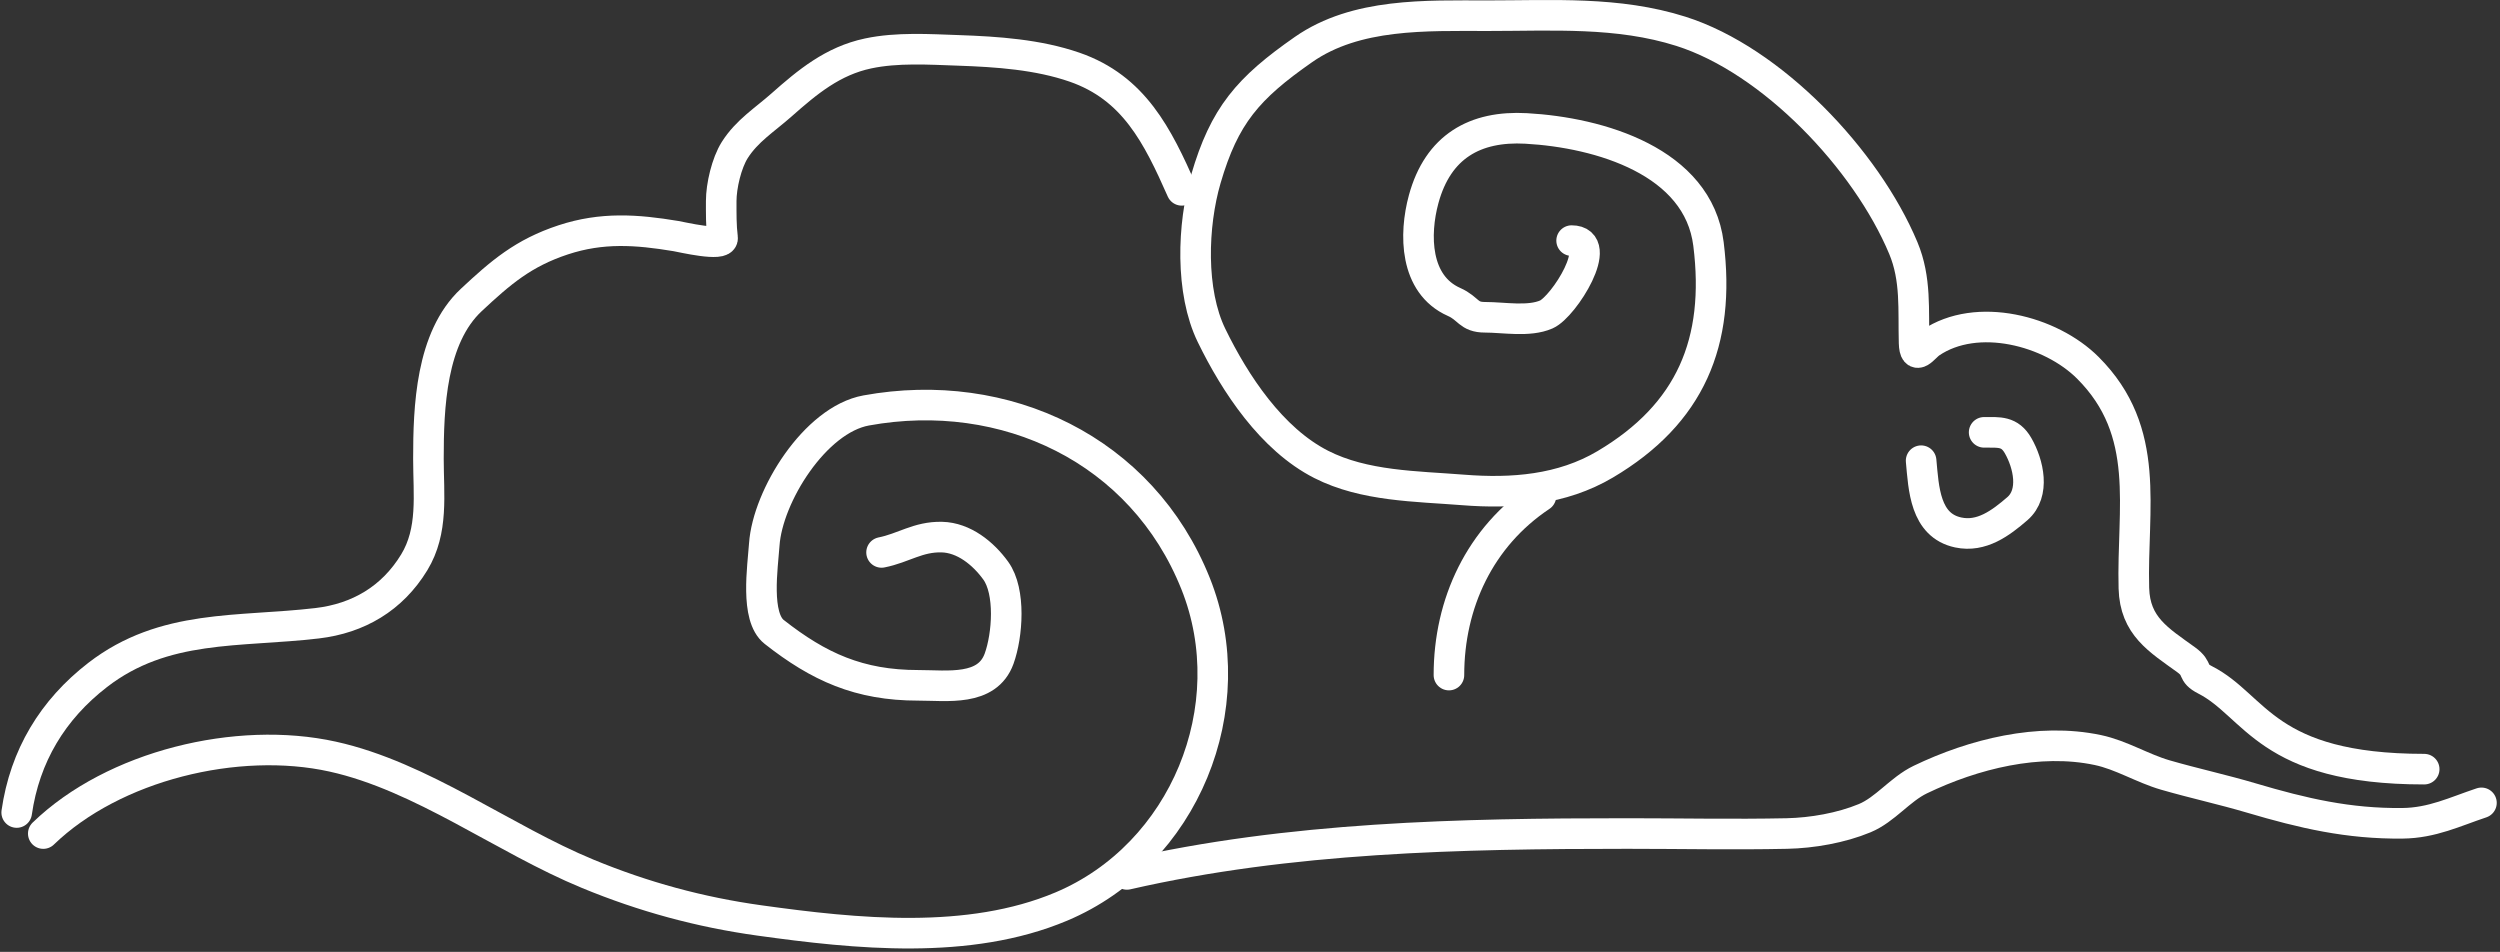
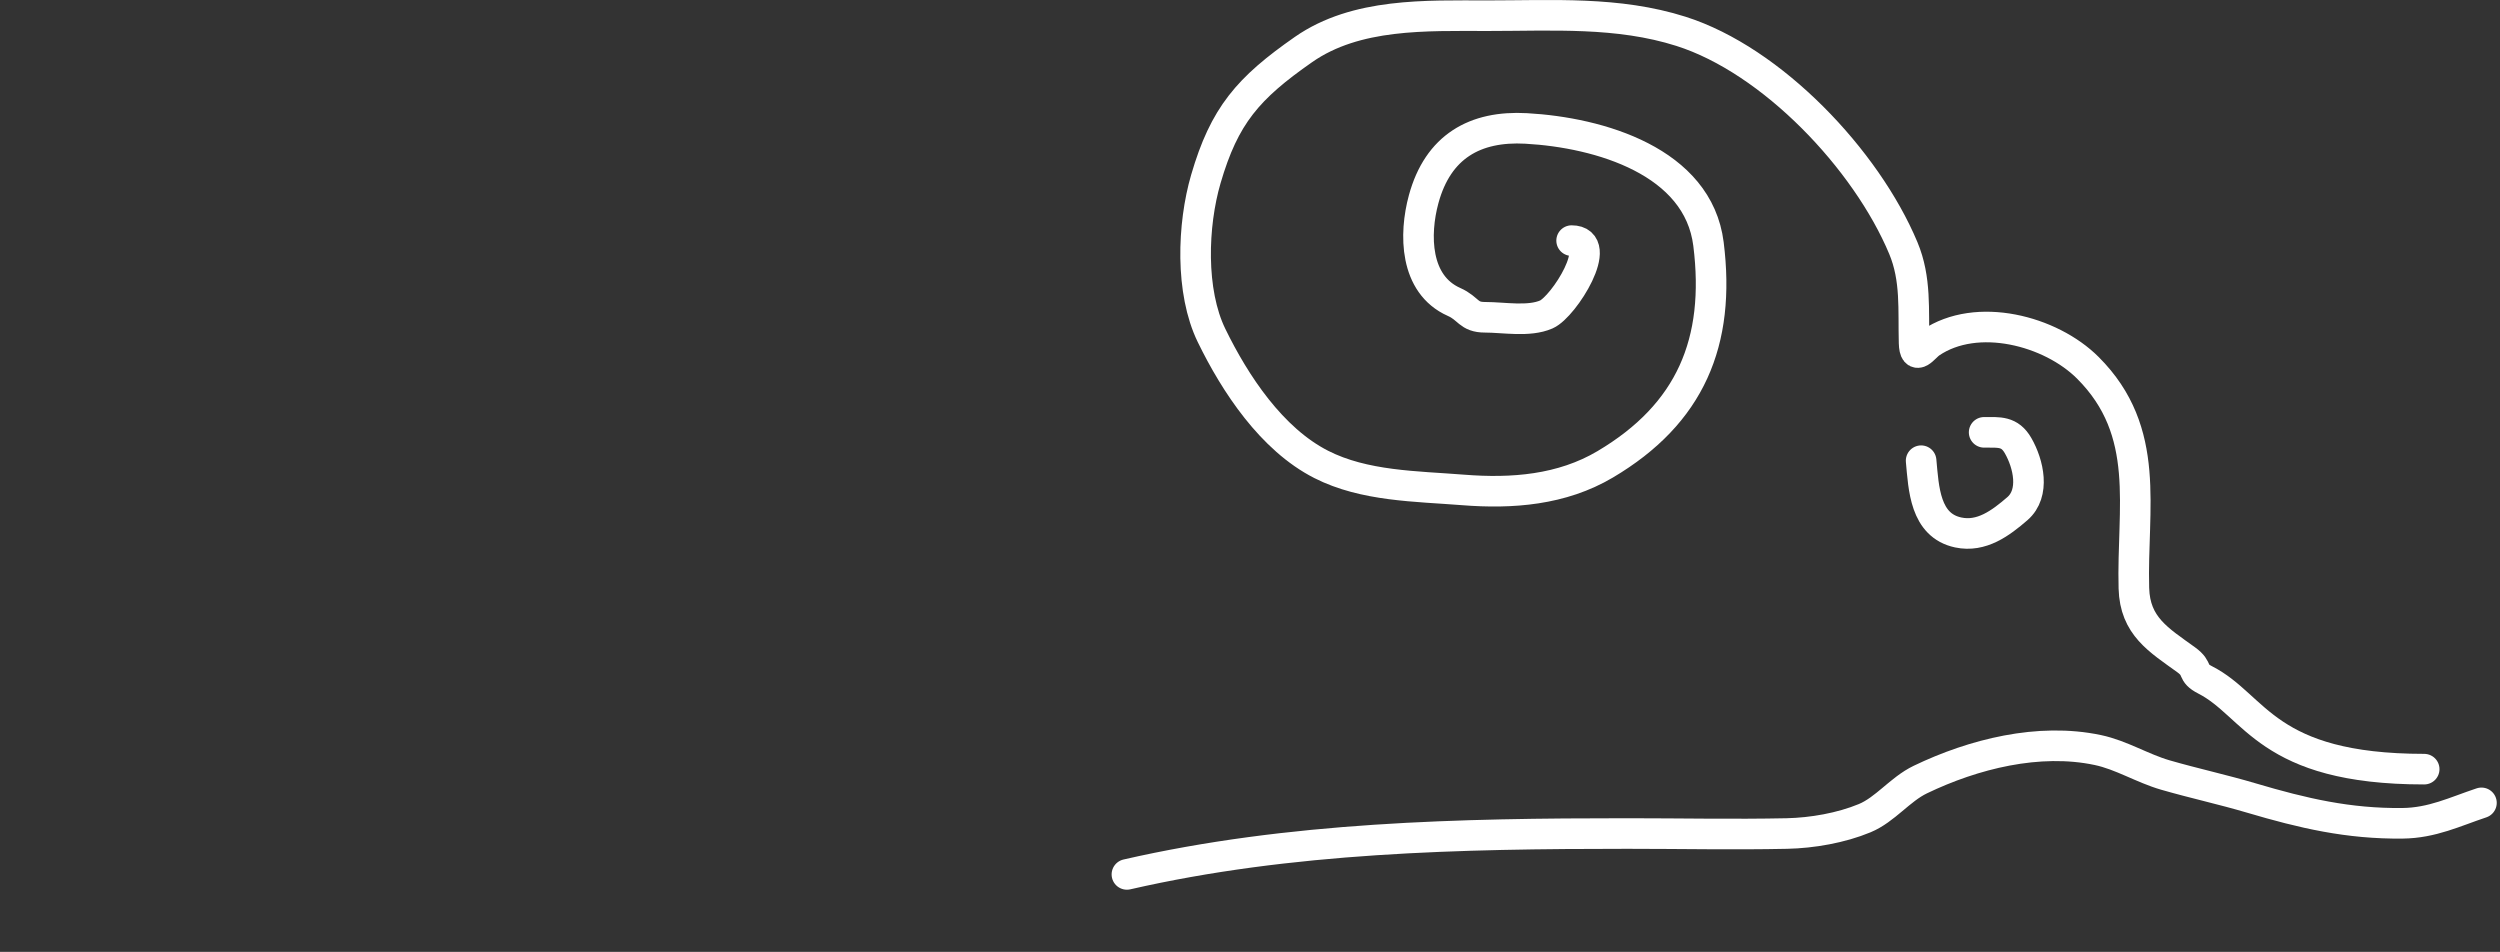
<svg xmlns="http://www.w3.org/2000/svg" width="654" height="249" viewBox="0 0 654 249" fill="none">
  <rect x="0" y="0" width="654" height="249" fill="#333333" stroke="none" />
-   <path d="M11.32 218.059C29.733 200.261 62.114 192.422 87.019 197.928C110.384 203.093 131.668 219.481 153.803 228.608C168.364 234.612 183.043 238.616 198.672 240.791C223.975 244.313 253.44 247.356 277.639 237.151C309.859 223.565 325.661 184.955 312.777 152.687C298.769 117.605 262.938 100.766 226.604 107.372C213.191 109.811 200.808 129.78 199.935 142.435C199.526 148.373 197.518 161.374 202.535 165.316C214.199 174.481 224.771 179.282 240.199 179.282C247.815 179.282 258.249 180.928 261.37 172.299C263.568 166.224 264.438 154.736 260.479 149.27C257.202 144.744 252.133 140.632 246.364 140.504C240.148 140.366 236.382 143.362 230.616 144.515" stroke="white" stroke-width="8" stroke-linecap="round" />
  <path d="M294.799 228.747C337.416 218.981 382.067 218.05 425.693 218.05C439.599 218.05 453.54 218.346 467.442 218.05C474.079 217.909 481.638 216.594 487.796 214.038C493.185 211.802 497.016 206.507 502.357 203.935C516.244 197.249 533.368 192.948 548.786 196.209C554.963 197.516 560.405 200.992 566.466 202.747C573.93 204.907 581.532 206.558 588.975 208.764C602.469 212.762 614.363 215.534 628.496 215.375C636.272 215.288 642.151 212.359 649.148 210.027" stroke="white" stroke-width="8" stroke-linecap="round" />
  <path d="M634.168 201.21C592.817 201.21 590.162 184.655 576.913 177.884C573.067 175.918 575.403 175.131 571.892 172.591C564.723 167.404 558.492 163.814 558.224 153.87C557.657 132.916 562.97 113.005 546.189 96.224C536.445 86.48 517.153 81.446 505.034 89.686C503.314 90.856 500.872 94.805 500.725 89.686C500.48 81.114 501.314 73.023 497.902 64.874C488.208 41.716 463.566 15.759 439.736 8.193C423.234 2.955 406.151 4.108 389.072 4.108C373.161 4.108 354.795 3.339 341.008 12.948C326.456 23.09 320.296 30.222 315.454 46.823C311.938 58.876 311.338 76.258 316.939 87.755C323.113 100.426 332.668 114.89 345.614 121.481C356.902 127.228 370.447 127.192 382.758 128.167C395.561 129.181 408.582 128.183 419.901 121.481C442.235 108.257 450.145 89.46 446.942 63.834C444.241 42.227 418.5 34.669 399.249 33.6C385.875 32.857 376.187 38.328 372.432 52.097C369.932 61.261 370.023 74.386 380.38 78.989C384.267 80.716 384.059 83.001 388.478 83.001C393.394 83.001 399.938 84.264 404.524 82.258C409.108 80.252 420.017 62.943 411.135 62.943" stroke="white" stroke-width="8" stroke-linecap="round" />
-   <path d="M379.041 176.6C379.041 157.842 387.118 140.46 403.11 129.799" stroke="white" stroke-width="8" stroke-linecap="round" />
-   <path d="M309.145 49.793C302.839 35.544 296.654 22.957 281.088 17.569C271.525 14.258 260.808 13.53 250.77 13.181C243.058 12.912 234.7 12.366 227.1 13.978C217.867 15.937 211.261 21.419 204.45 27.453C200.055 31.347 195.401 34.216 192.216 39.244C190.06 42.649 188.67 48.666 188.67 52.586C188.67 55.819 188.623 59.034 189.025 62.248C189.321 64.616 178.261 61.998 176.836 61.761C166.501 60.038 157.448 59.415 147.359 62.736C136.875 66.186 130.958 71.316 123.291 78.471C112.698 88.358 112.077 106.639 112.077 120.004C112.077 129.363 113.424 138.809 108.354 147.131C102.597 156.577 93.725 161.776 82.955 163.043C62.432 165.458 42.947 163.14 25.555 176.562C13.8 185.634 6.486 197.726 4.367 212.554" stroke="white" stroke-width="8" stroke-linecap="round" />
  <path d="M502.564 120.519C503.238 127.721 503.546 137.437 512.272 139.294C518.363 140.589 523.364 136.862 527.75 133.066C532.442 129.005 530.659 121.326 527.933 116.581C525.731 112.747 522.999 113.1 519.05 113.1" stroke="white" stroke-width="8" stroke-linecap="round" />
</svg>